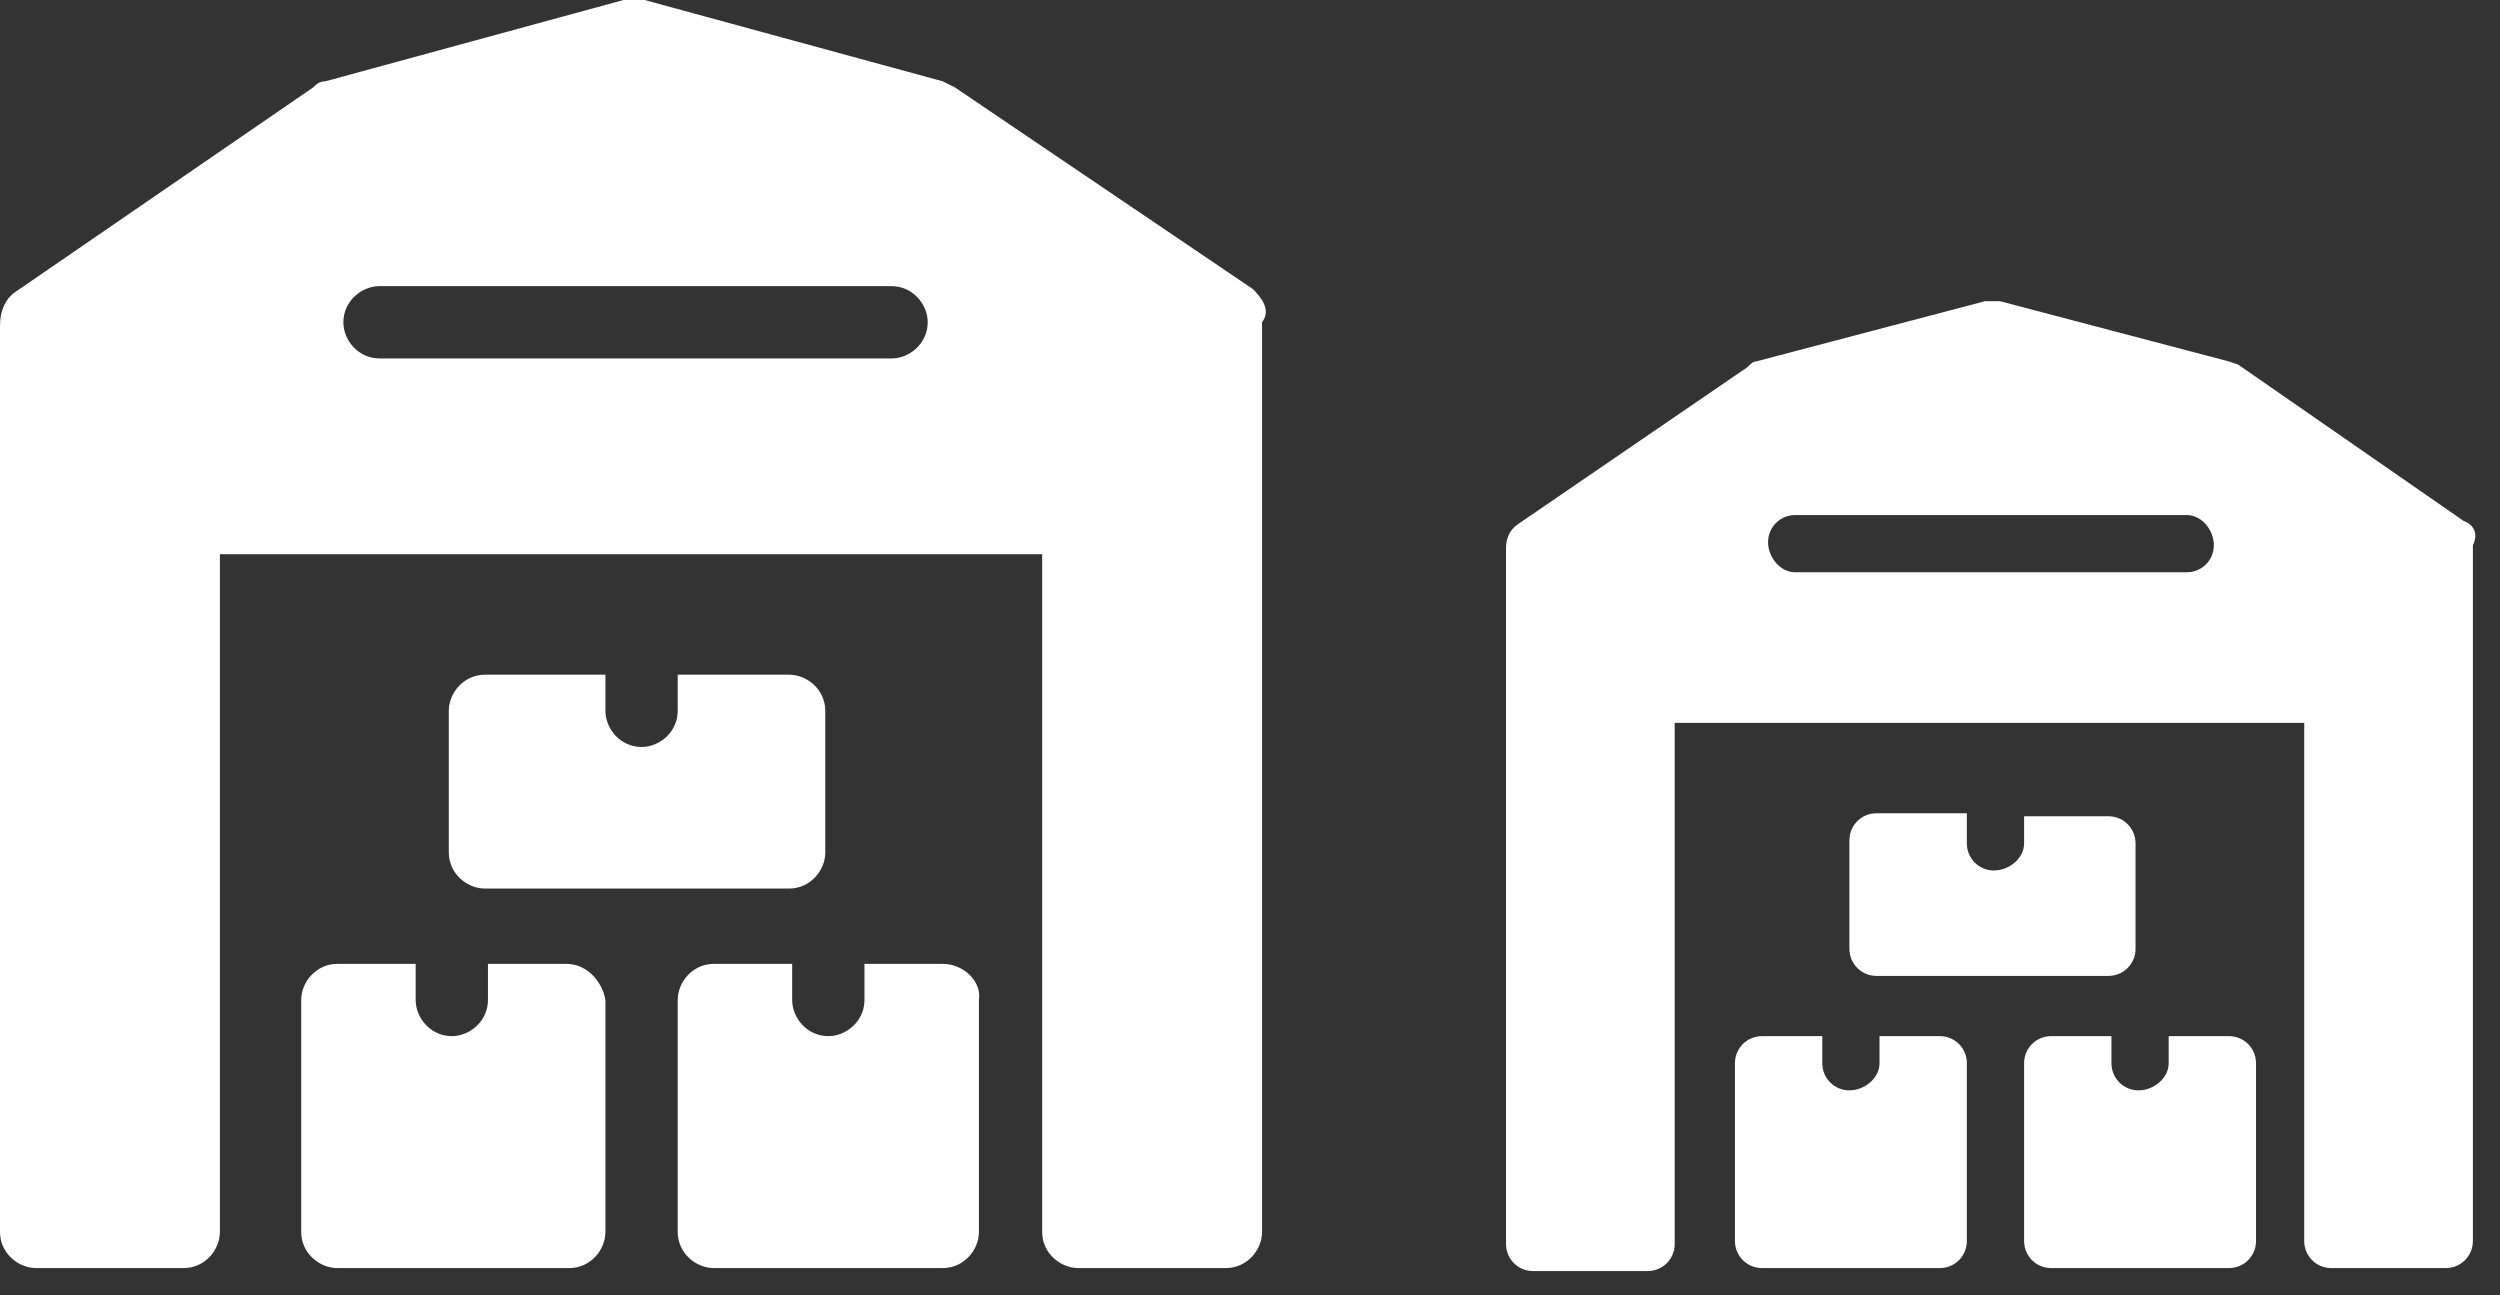
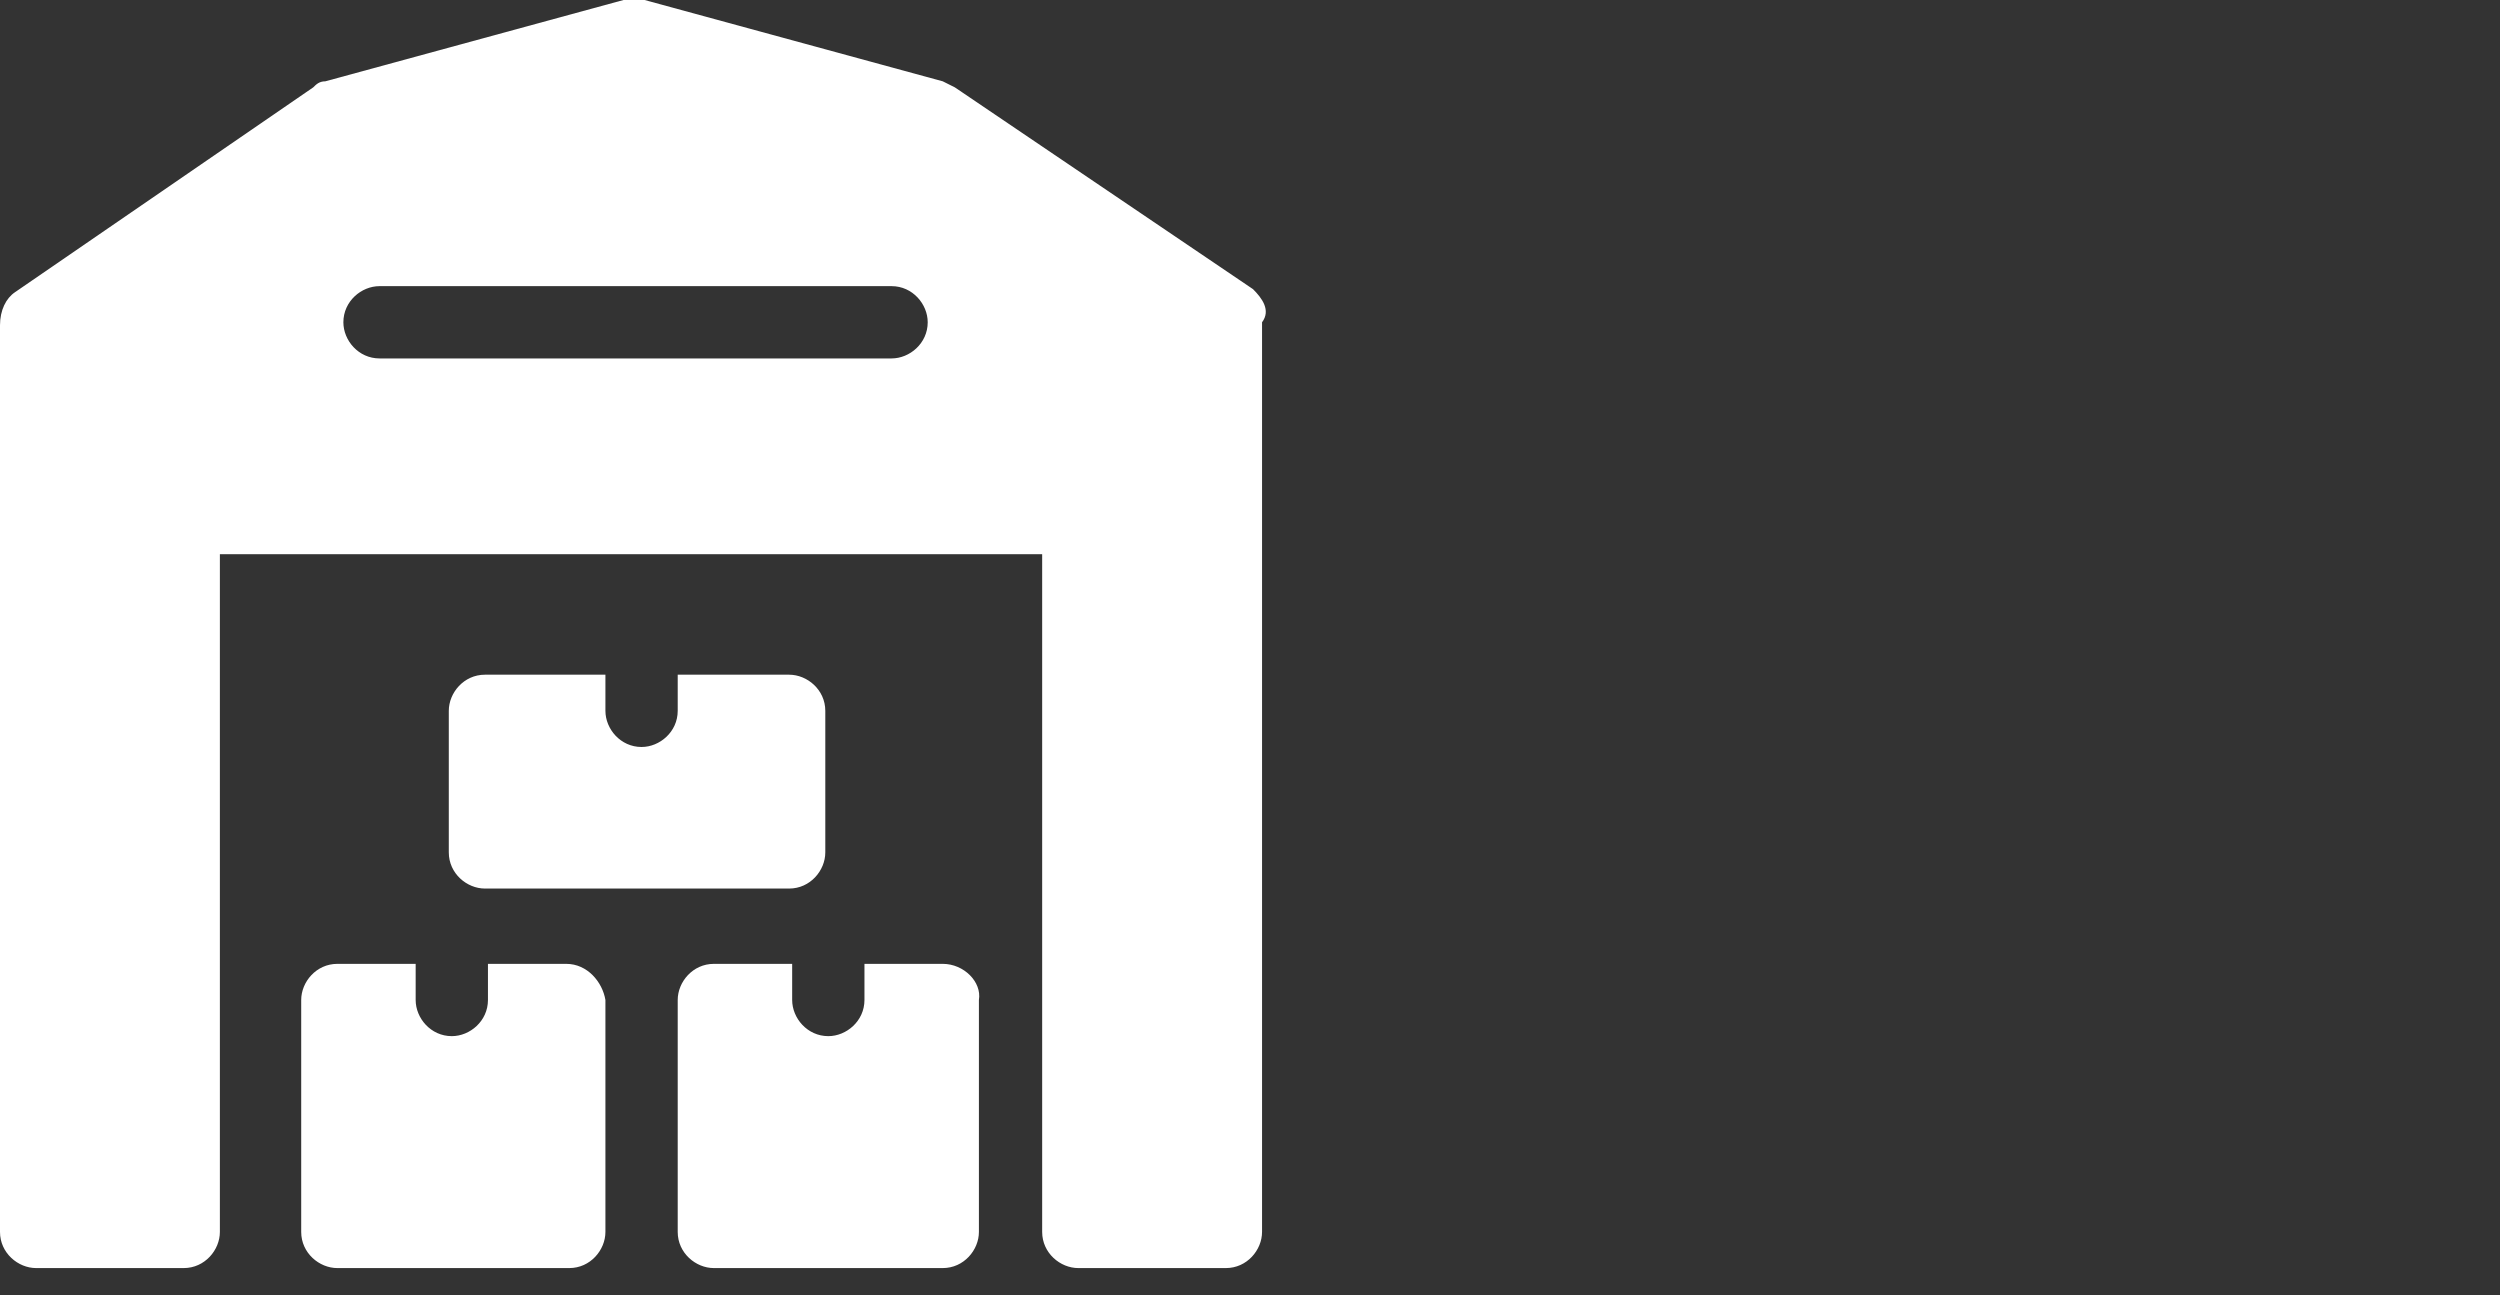
<svg xmlns="http://www.w3.org/2000/svg" width="83" height="43" viewBox="0 0 83 43" fill="none">
  <rect x="0" y="0" width="83" height="43" fill="#333333" stroke="none" />
  <g clip-path="url(#clip0_1_2)">
    <path d="M16.1 22.4C15.4 22.4 14.9 23 14.9 23.6V28.3C14.9 29 15.5 29.5 16.1 29.5H26.2C26.9 29.5 27.4 28.9 27.4 28.3V23.6C27.4 22.9 26.8 22.4 26.2 22.4H22.5V23.6C22.5 24.3 21.9 24.8 21.3 24.8C20.6 24.8 20.1 24.2 20.1 23.6V22.4H16.1ZM18.8 32H16.2V33.2C16.2 33.9 15.6 34.4 15 34.4C14.3 34.4 13.8 33.8 13.8 33.2V32H11.2C10.5 32 10 32.6 10 33.2V40.9C10 41.6 10.6 42.1 11.2 42.1H18.9C19.6 42.1 20.1 41.5 20.1 40.9V33.2C20 32.6 19.5 32 18.8 32ZM31.3 32H28.7V33.2C28.7 33.9 28.1 34.4 27.5 34.4C26.8 34.4 26.3 33.8 26.3 33.2V32H23.7C23 32 22.5 32.6 22.5 33.2V40.9C22.5 41.6 23.1 42.1 23.7 42.1H31.3C32 42.1 32.5 41.5 32.5 40.9V33.2C32.6 32.6 32 32 31.3 32ZM41.6 9.6L31.7 2.9L31.3 2.7L21.4 0C21.2 0 21 0 20.7 0L10.8 2.7C10.6 2.7 10.5 2.8 10.4 2.9L0.5 9.7C0.2 9.9 0 10.3 0 10.8V40.9C0 41.6 0.6 42.1 1.2 42.1H6.1C6.8 42.1 7.3 41.5 7.3 40.9V18.4H34.6V40.9C34.6 41.6 35.2 42.1 35.8 42.1H40.7C41.4 42.1 41.9 41.5 41.9 40.9V10.7C42.2 10.3 41.9 9.9 41.6 9.6ZM29.6 11.9H12.6C11.9 11.9 11.4 11.3 11.4 10.7C11.4 10 12 9.5 12.6 9.5H29.6C30.3 9.5 30.8 10.1 30.8 10.7C30.8 11.4 30.2 11.9 29.6 11.9Z" fill="white" />
-     <path d="M62.3 27C61.8 27 61.4 27.4 61.4 27.9V31.5C61.4 32 61.8 32.4 62.3 32.4H70C70.5 32.4 70.9 32 70.9 31.5V28C70.9 27.5 70.5 27.1 70 27.1H67.2V28C67.2 28.5 66.7 28.9 66.2 28.9C65.7 28.9 65.3 28.5 65.3 28V27H62.3ZM64.4 34.4H62.4V35.3C62.4 35.8 61.9 36.2 61.4 36.2C60.9 36.2 60.5 35.8 60.5 35.3V34.4H58.5C58 34.4 57.6 34.8 57.6 35.3V41.2C57.6 41.7 58 42.1 58.5 42.1H64.4C64.9 42.1 65.3 41.7 65.3 41.2V35.3C65.3 34.8 64.9 34.4 64.4 34.4ZM74 34.4H72V35.3C72 35.8 71.5 36.2 71 36.2C70.5 36.2 70.1 35.8 70.1 35.3V34.4H68.1C67.6 34.4 67.2 34.8 67.2 35.3V41.2C67.2 41.7 67.6 42.1 68.1 42.1H74C74.5 42.1 74.9 41.7 74.9 41.2V35.3C74.9 34.8 74.5 34.4 74 34.4ZM81.8 17.3L74.3 12.1L74 12L66.4 10C66.2 10 66.1 10 65.9 10L58.3 12C58.2 12 58.1 12.1 58 12.2L50.4 17.4C50.1 17.6 50 17.9 50 18.2V41.3C50 41.8 50.4 42.2 50.9 42.2H54.7C55.2 42.2 55.6 41.8 55.6 41.3V24H76.5V41.2C76.5 41.7 76.9 42.1 77.4 42.1H81.2C81.7 42.1 82.1 41.7 82.1 41.2V18.1C82.3 17.7 82.1 17.4 81.8 17.3ZM72.6 19H59.6C59.1 19 58.7 18.5 58.7 18C58.7 17.5 59.1 17.1 59.6 17.1H72.6C73.1 17.1 73.5 17.6 73.5 18.1C73.5 18.6 73.1 19 72.6 19Z" fill="white" />
  </g>
  <defs>
    <clipPath id="clip0_1_2">
      <rect width="82.3" height="42.2" fill="white" />
    </clipPath>
  </defs>
</svg>